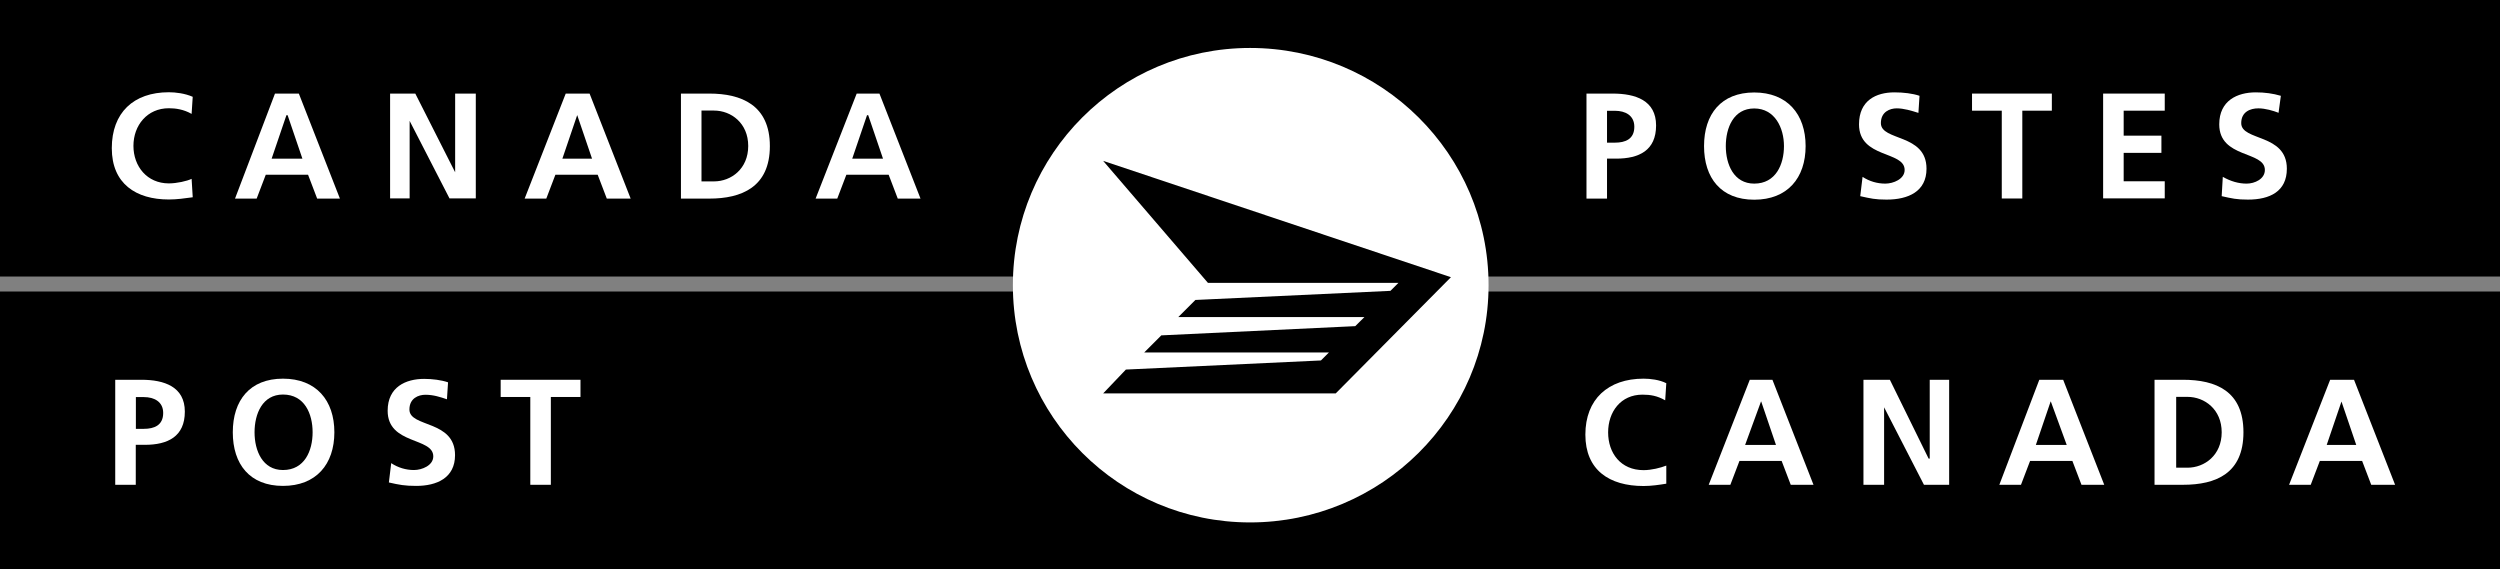
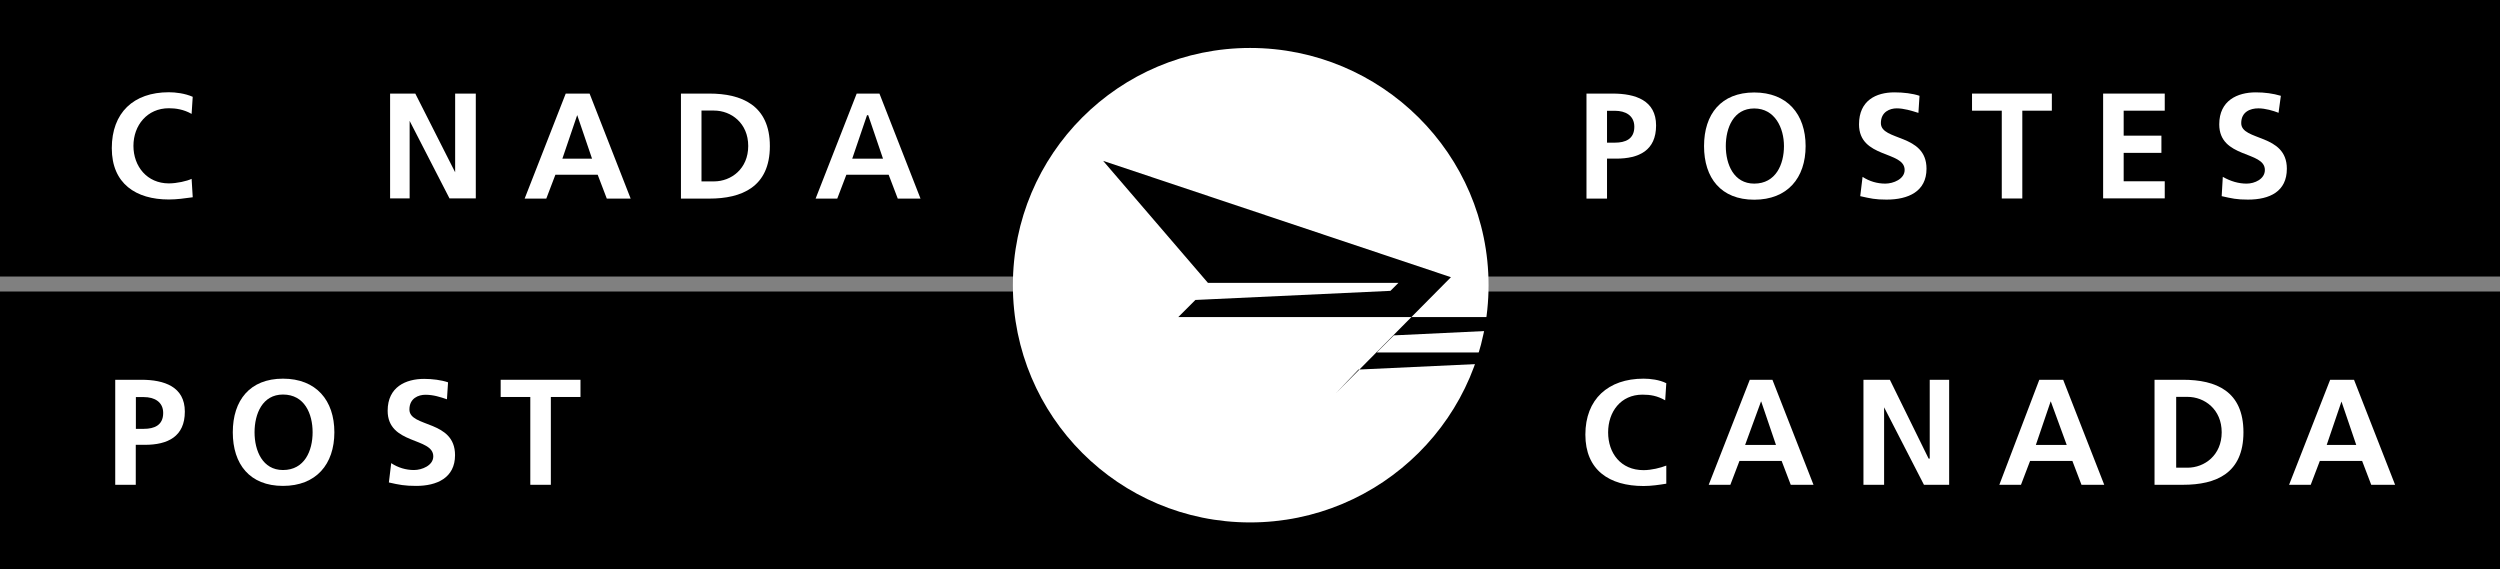
<svg xmlns="http://www.w3.org/2000/svg" id="Layer_2" viewBox="0 0 225.2 51.27">
  <rect x="0" y="0" width="225.2" height="51.27" fill="#808080" stroke="none" />
  <defs>
    <style>.cls-1{fill:#fff;}.cls-1,.cls-2{fill-rule:evenodd;stroke-width:0px;}</style>
  </defs>
  <g id="Layer_1-2">
    <path class="cls-2" d="m225.2,51.27v-25.01H0v25.01h225.2Zm0-26.36V0H0v24.91h225.2Z" />
    <path class="cls-1" d="m112.61,4.32c-11.81,0-21.37,9.56-21.37,21.37s9.56,21.37,21.37,21.37,21.48-9.56,21.48-21.37-9.66-21.37-21.48-21.37Z" />
-     <path class="cls-2" d="m106.14,28.56l1.54-1.54,17.57-.82.72-.72h-17.16l-9.44-10.99,31.33,10.48-10.38,10.47h-20.95l2.05-2.15,17.57-.82.72-.72h-16.64l1.54-1.54,17.47-.83.83-.82h-16.75Z" />
+     <path class="cls-2" d="m106.14,28.56l1.54-1.54,17.57-.82.72-.72h-17.16l-9.44-10.99,31.33,10.48-10.38,10.47l2.05-2.15,17.57-.82.72-.72h-16.64l1.54-1.54,17.47-.83.83-.82h-16.75Z" />
    <path class="cls-1" d="m142.91,8.43h2.36c2.05,0,3.91.61,3.91,2.87s-1.54,2.99-3.6,2.99h-.82v3.6h-1.85v-9.46Zm1.85,4.42h.72c.92,0,1.74-.31,1.74-1.43,0-1.03-.82-1.44-1.74-1.44h-.72v2.88h0Z" />
    <path class="cls-1" d="m158.02,8.33c2.97,0,4.63,1.95,4.63,4.83s-1.64,4.83-4.63,4.83-4.52-1.95-4.52-4.83,1.54-4.83,4.52-4.83Zm0,8.21c1.95,0,2.68-1.74,2.68-3.38s-.82-3.39-2.68-3.39-2.56,1.74-2.56,3.39.72,3.38,2.56,3.38Z" />
    <path class="cls-1" d="m172.81,10.17c-.62-.2-1.33-.41-1.95-.41s-1.43.31-1.43,1.33c0,1.64,4.11.92,4.11,4.11,0,2.05-1.64,2.78-3.6,2.78-1.02,0-1.43-.1-2.37-.31l.21-1.74c.62.41,1.33.61,2.05.61s1.74-.41,1.74-1.23c0-1.74-4.11-1.02-4.11-4.11,0-2.15,1.54-2.88,3.19-2.88.82,0,1.64.1,2.26.31l-.1,1.54h.01Z" />
    <path class="cls-1" d="m180.32,9.97h-2.68v-1.54h7.19v1.54h-2.66v7.91h-1.85v-7.91Z" />
    <path class="cls-1" d="m189.45,8.43h5.55v1.54h-3.7v2.25h3.4v1.55h-3.4v2.56h3.7v1.54h-5.55v-9.44Z" />
    <path class="cls-1" d="m205.28,10.17c-.51-.2-1.23-.41-1.85-.41-.72,0-1.54.31-1.54,1.33,0,1.64,4.11.92,4.11,4.11,0,2.05-1.54,2.78-3.5,2.78-1.02,0-1.43-.1-2.37-.31l.1-1.74c.72.41,1.43.61,2.15.61s1.64-.41,1.64-1.23c0-1.74-4.11-1.02-4.11-4.11,0-2.15,1.64-2.88,3.29-2.88.82,0,1.54.1,2.26.31l-.21,1.54h.01Z" />
    <path class="cls-1" d="m150.1,43.57c-.61.1-1.33.21-2.05.21-3.09,0-5.24-1.44-5.24-4.63s2.05-5.04,5.24-5.04c.62,0,1.44.1,2.05.41l-.1,1.54c-.72-.41-1.33-.51-2.05-.51-1.95,0-3.09,1.54-3.09,3.4s1.13,3.4,3.19,3.4c.72,0,1.54-.21,2.05-.41v1.64Z" />
    <path class="cls-1" d="m157.61,34.21h2.05l3.7,9.46h-2.05l-.82-2.15h-3.8l-.82,2.15h-1.95l3.7-9.46h-.01Zm1.02,1.96l-1.43,3.91h2.78l-1.33-3.91h-.01Z" />
    <path class="cls-1" d="m167.87,34.21h2.37l3.49,7.1h.1v-7.1h1.75v9.46h-2.27l-3.59-6.98v6.98h-1.86v-9.46Z" />
    <path class="cls-1" d="m183.7,34.21h2.15l3.7,9.46h-2.05l-.82-2.15h-3.81l-.82,2.15h-1.95l3.6-9.46h-.01Zm1.02,1.96l-1.33,3.91h2.78l-1.43-3.91h-.01Z" />
    <path class="cls-1" d="m194.08,34.21h2.56c2.99,0,5.45,1.03,5.45,4.73s-2.46,4.73-5.45,4.73h-2.56v-9.46Zm1.95,7.92h1.02c1.54,0,3.08-1.13,3.08-3.19s-1.54-3.19-3.08-3.19h-1.02v6.37h0Z" />
    <path class="cls-1" d="m209.9,34.21h2.15l3.7,9.46h-2.15l-.82-2.15h-3.81l-.82,2.15h-1.95l3.7-9.46h-.01Zm1.02,1.96l-1.33,3.91h2.66l-1.33-3.91Z" />
    <path class="cls-1" d="m17.36,17.77c-.72.1-1.44.2-2.15.2-2.97,0-5.14-1.43-5.14-4.62s1.95-5.04,5.14-5.04c.61,0,1.44.1,2.15.41l-.1,1.54c-.72-.41-1.44-.51-2.05-.51-1.95,0-3.19,1.54-3.19,3.39s1.23,3.38,3.19,3.38c.72,0,1.64-.21,2.05-.41l.1,1.64h0Z" />
-     <path class="cls-1" d="m24.77,8.43h2.15l3.7,9.46h-2.05l-.82-2.15h-3.81l-.82,2.15h-1.95l3.6-9.46h-.01Zm1.13,1.95h-.1l-1.33,3.91h2.77l-1.33-3.91Z" />
    <path class="cls-1" d="m35.14,8.43h2.27l3.59,7.09v-7.09h1.86v9.44h-2.37l-3.59-6.98v6.98h-1.76v-9.44Z" />
    <path class="cls-1" d="m50.96,8.43h2.15l3.7,9.46h-2.15l-.82-2.15h-3.81l-.82,2.15h-1.95l3.7-9.46h-.01Zm1.03,1.95l-1.33,3.91h2.67l-1.33-3.91Z" />
    <path class="cls-1" d="m61.34,8.43h2.56c2.87,0,5.45,1.03,5.45,4.73s-2.56,4.73-5.45,4.73h-2.56v-9.46Zm1.85,7.91h1.13c1.54,0,3.08-1.13,3.08-3.19s-1.54-3.19-3.08-3.19h-1.13v6.37h0Z" />
    <path class="cls-1" d="m77.17,8.43h2.05l3.7,9.46h-2.05l-.82-2.15h-3.81l-.82,2.15h-1.95l3.7-9.46h-.01Zm1.03,1.95h-.1l-1.33,3.91h2.77l-1.33-3.91Z" />
    <path class="cls-1" d="m10.38,34.21h2.36c2.05,0,3.91.62,3.91,2.87s-1.54,2.99-3.6,2.99h-.82v3.6h-1.85v-9.46Zm1.86,4.42h.72c.92,0,1.74-.31,1.74-1.43,0-1.02-.82-1.43-1.74-1.43h-.72v2.88h0Z" />
    <path class="cls-1" d="m25.49,34.11c2.99,0,4.63,1.95,4.63,4.83s-1.64,4.83-4.63,4.83-4.52-1.95-4.52-4.83,1.54-4.83,4.52-4.83Zm0,8.23c1.95,0,2.67-1.74,2.67-3.4s-.72-3.4-2.67-3.4c-1.85,0-2.56,1.74-2.56,3.4s.72,3.4,2.56,3.4Z" />
    <path class="cls-1" d="m40.27,35.97c-.62-.21-1.23-.41-1.95-.41-.62,0-1.44.31-1.44,1.33,0,1.64,4.11.92,4.11,4.11,0,2.05-1.64,2.77-3.5,2.77-1.03,0-1.54-.1-2.46-.31l.21-1.74c.62.41,1.33.62,2.05.62s1.74-.41,1.74-1.23c0-1.74-4.11-1.03-4.11-4.11,0-2.15,1.64-2.87,3.29-2.87.72,0,1.54.1,2.15.31l-.1,1.54Z" />
    <path class="cls-1" d="m47.78,35.76h-2.68v-1.55h7.19v1.55h-2.67v7.91h-1.85v-7.91Z" />
  </g>
</svg>